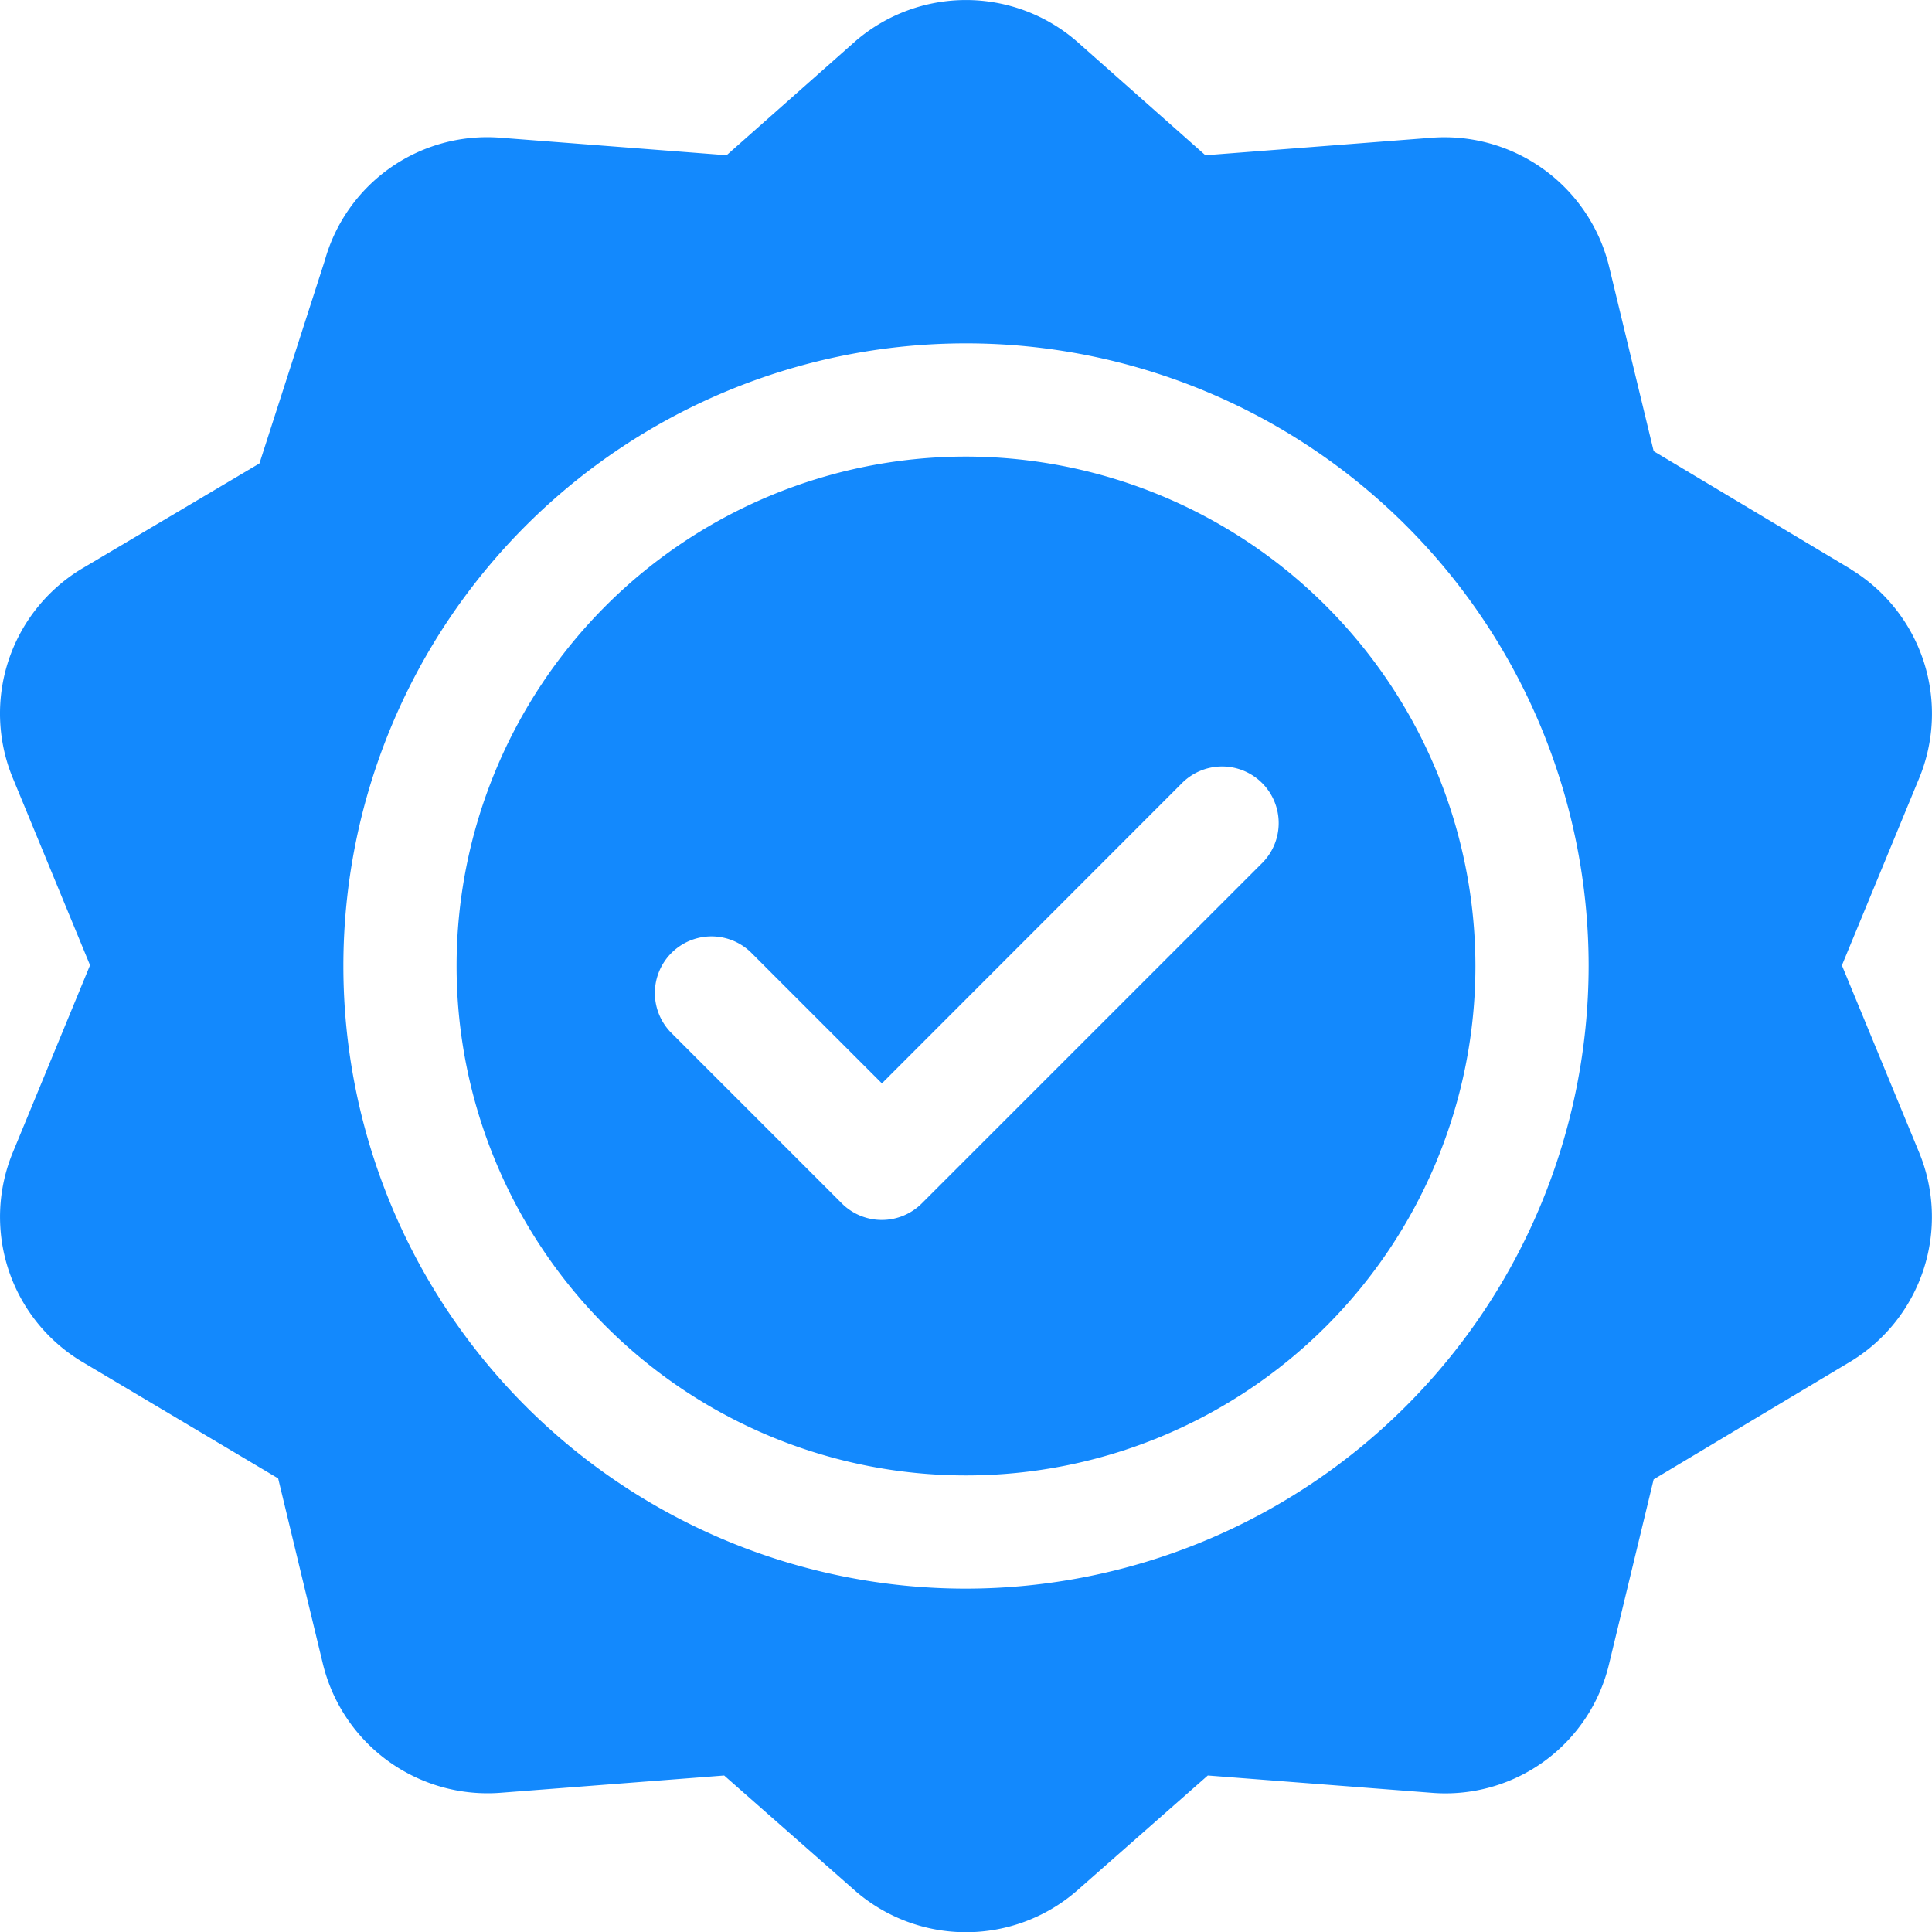
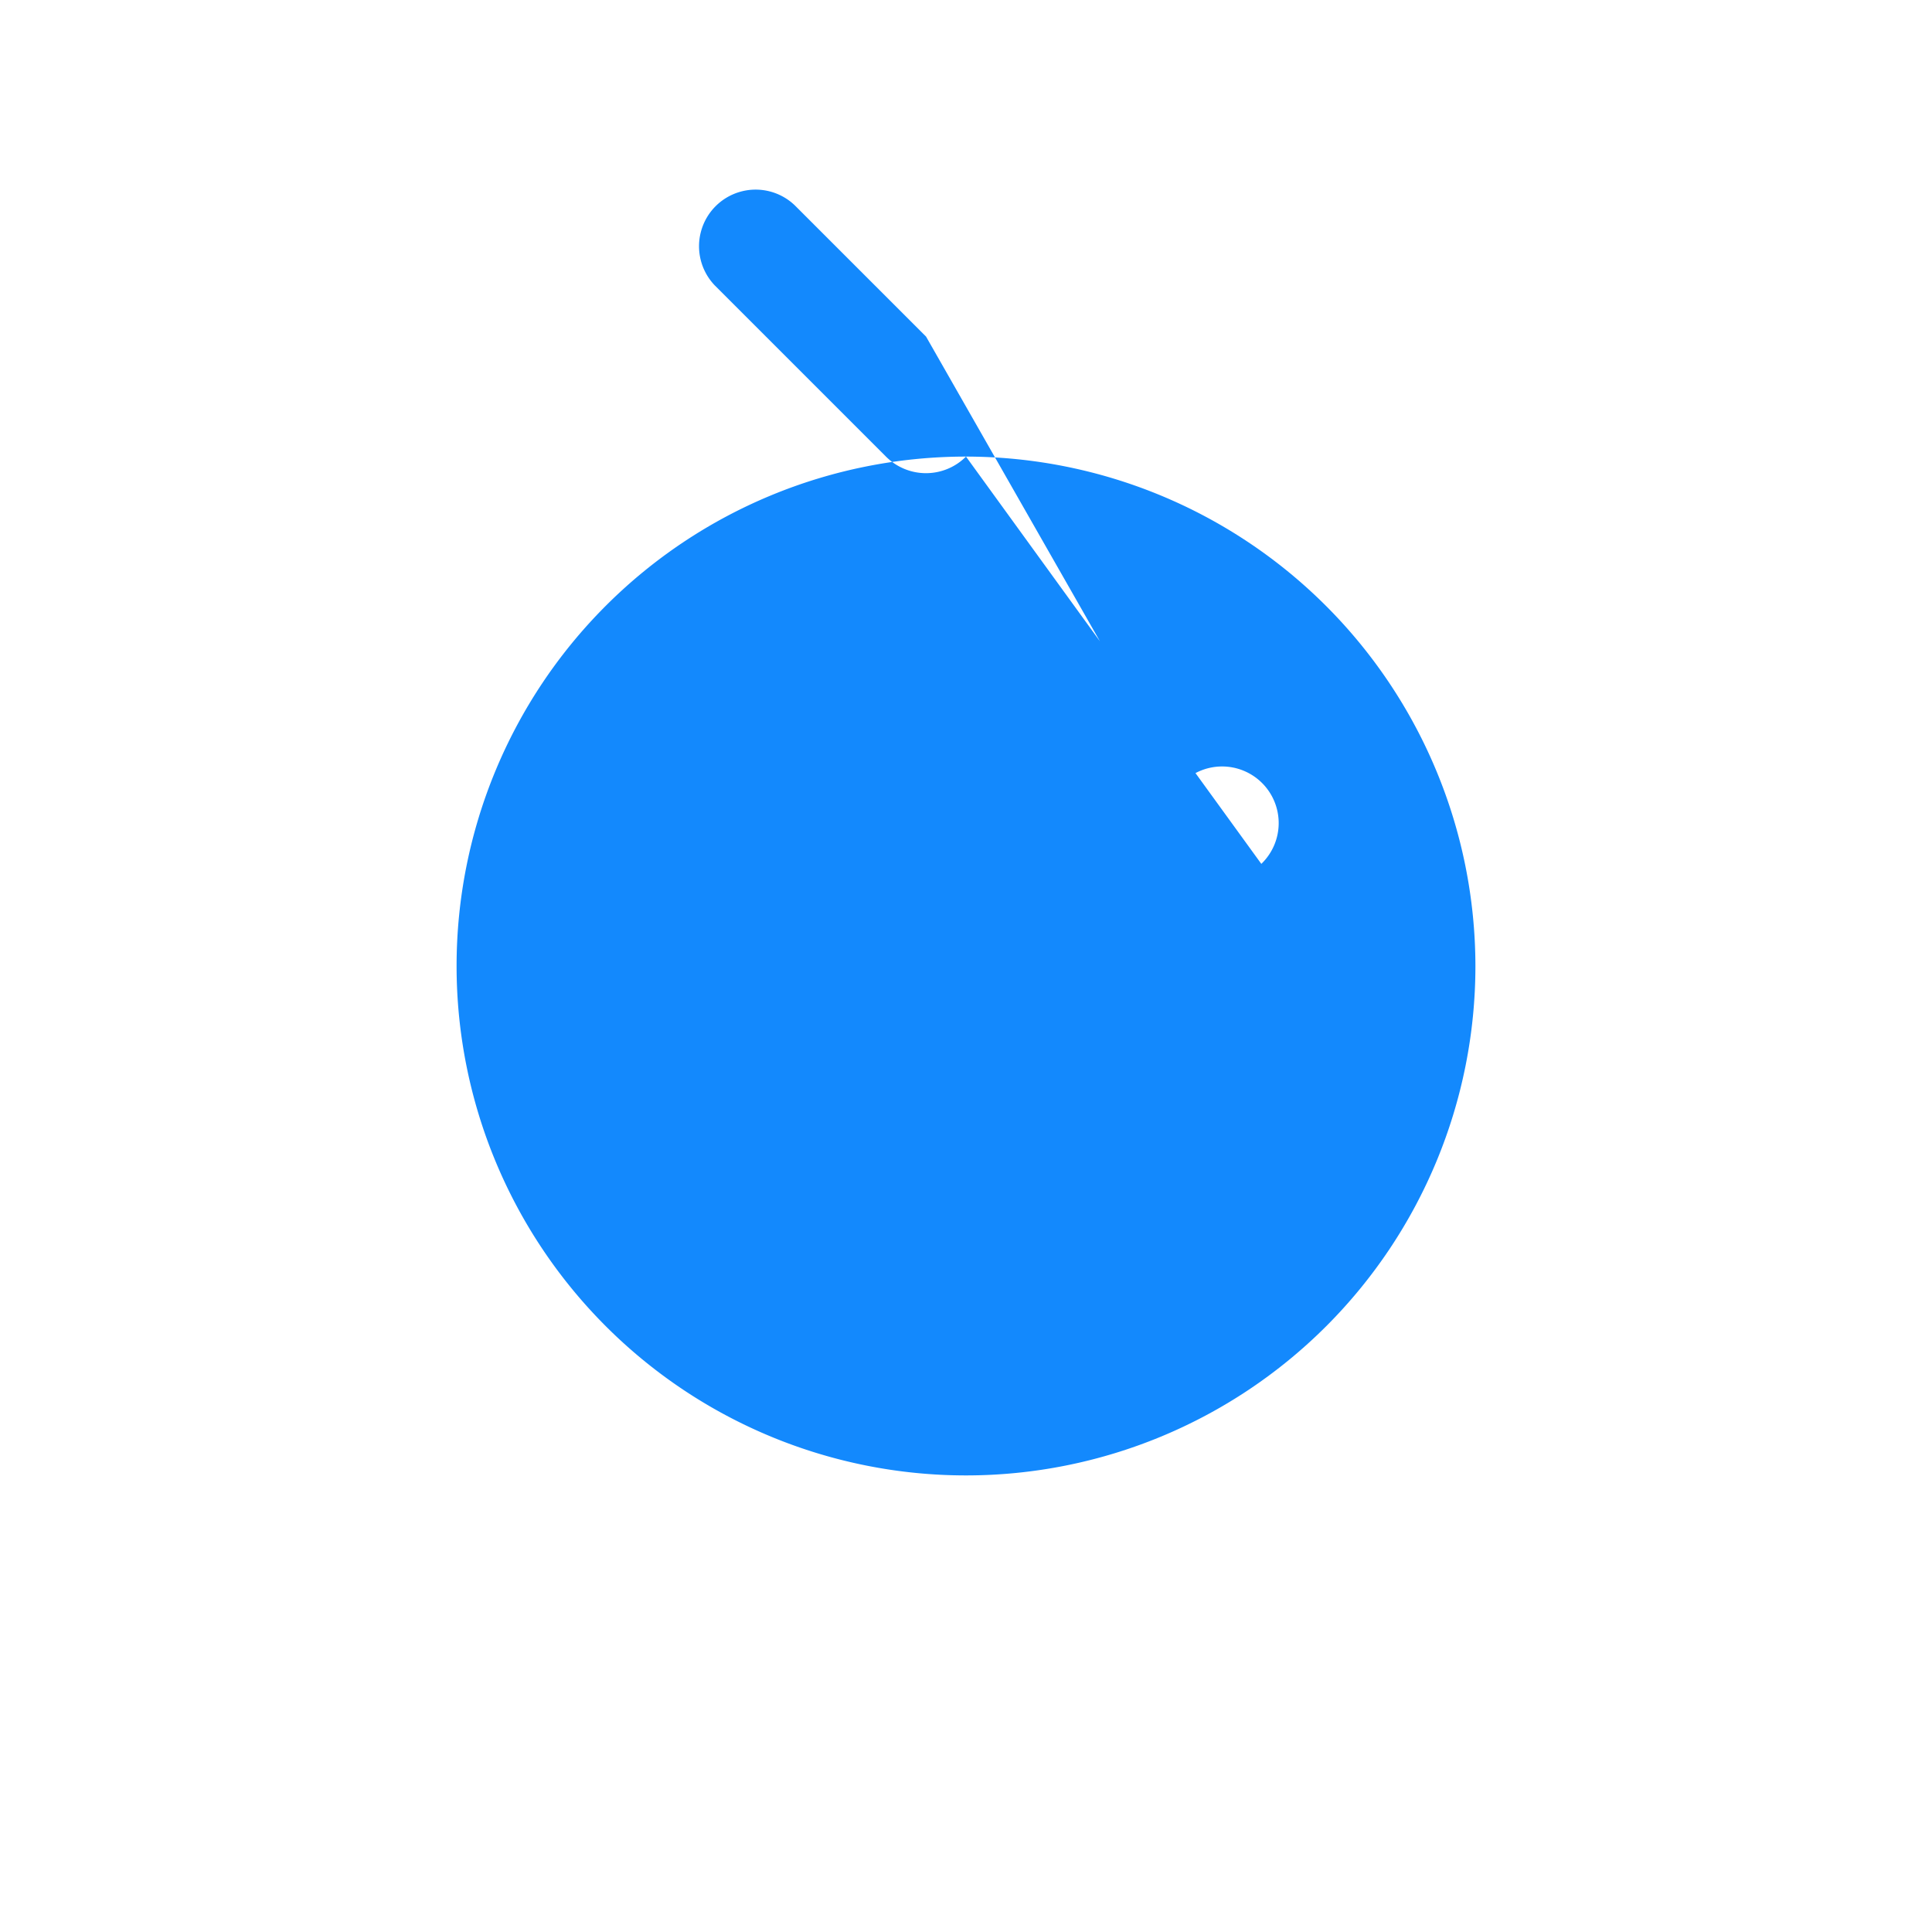
<svg xmlns="http://www.w3.org/2000/svg" width="70" height="70" viewBox="0 0 70 70">
  <defs>
    <clipPath id="clip-path">
      <rect id="Rectangle_6180" data-name="Rectangle 6180" width="70" height="70" transform="translate(251)" fill="#1389fd" />
    </clipPath>
  </defs>
  <g id="Mask_Group_263" data-name="Mask Group 263" transform="translate(-251)" clip-path="url(#clip-path)">
    <g id="_003-quality" data-name="003-quality" transform="translate(251)">
-       <path id="Path_30046" data-name="Path 30046" d="M67.062,20.623l-7.146-4.276-1.61-6.665a6.14,6.14,0,0,0-6.455-4.69l-8.177.633L38.989,1.477a6.13,6.13,0,0,0-7.979,0L26.326,5.624l-8.177-.633a6.107,6.107,0,0,0-6.381,4.448L9.4,16.791,2.939,20.62a6.126,6.126,0,0,0-2.467,7.59l2.79,6.761L.474,41.731a6.121,6.121,0,0,0,2.465,7.588l7.139,4.246,1.616,6.7a6.14,6.14,0,0,0,6.455,4.69l8.089-.625,4.772,4.2a6.123,6.123,0,0,0,7.979,0l4.772-4.2,8.089.625a6.094,6.094,0,0,0,6.455-4.69l1.61-6.665,7.146-4.276a6.128,6.128,0,0,0,2.465-7.588l-2.79-6.759,2.792-6.763a6.125,6.125,0,0,0-2.467-7.586ZM35,57.559A22.559,22.559,0,1,1,57.559,35,22.584,22.584,0,0,1,35,57.559Z" fill="#1389fd" />
-       <path id="Path_30047" data-name="Path 30047" d="M35,16.543A18.457,18.457,0,1,0,53.457,35,18.477,18.477,0,0,0,35,16.543ZM45.7,31.3,33.4,43.6a2.05,2.05,0,0,1-2.9,0l-6.2-6.2a2.051,2.051,0,0,1,2.9-2.9l4.753,4.753L42.8,28.4a2.051,2.051,0,1,1,2.9,2.9Z" fill="#1389fd" />
+       <path id="Path_30047" data-name="Path 30047" d="M35,16.543A18.457,18.457,0,1,0,53.457,35,18.477,18.477,0,0,0,35,16.543Za2.05,2.05,0,0,1-2.9,0l-6.2-6.2a2.051,2.051,0,0,1,2.9-2.9l4.753,4.753L42.8,28.4a2.051,2.051,0,1,1,2.9,2.9Z" fill="#1389fd" />
    </g>
  </g>
</svg>